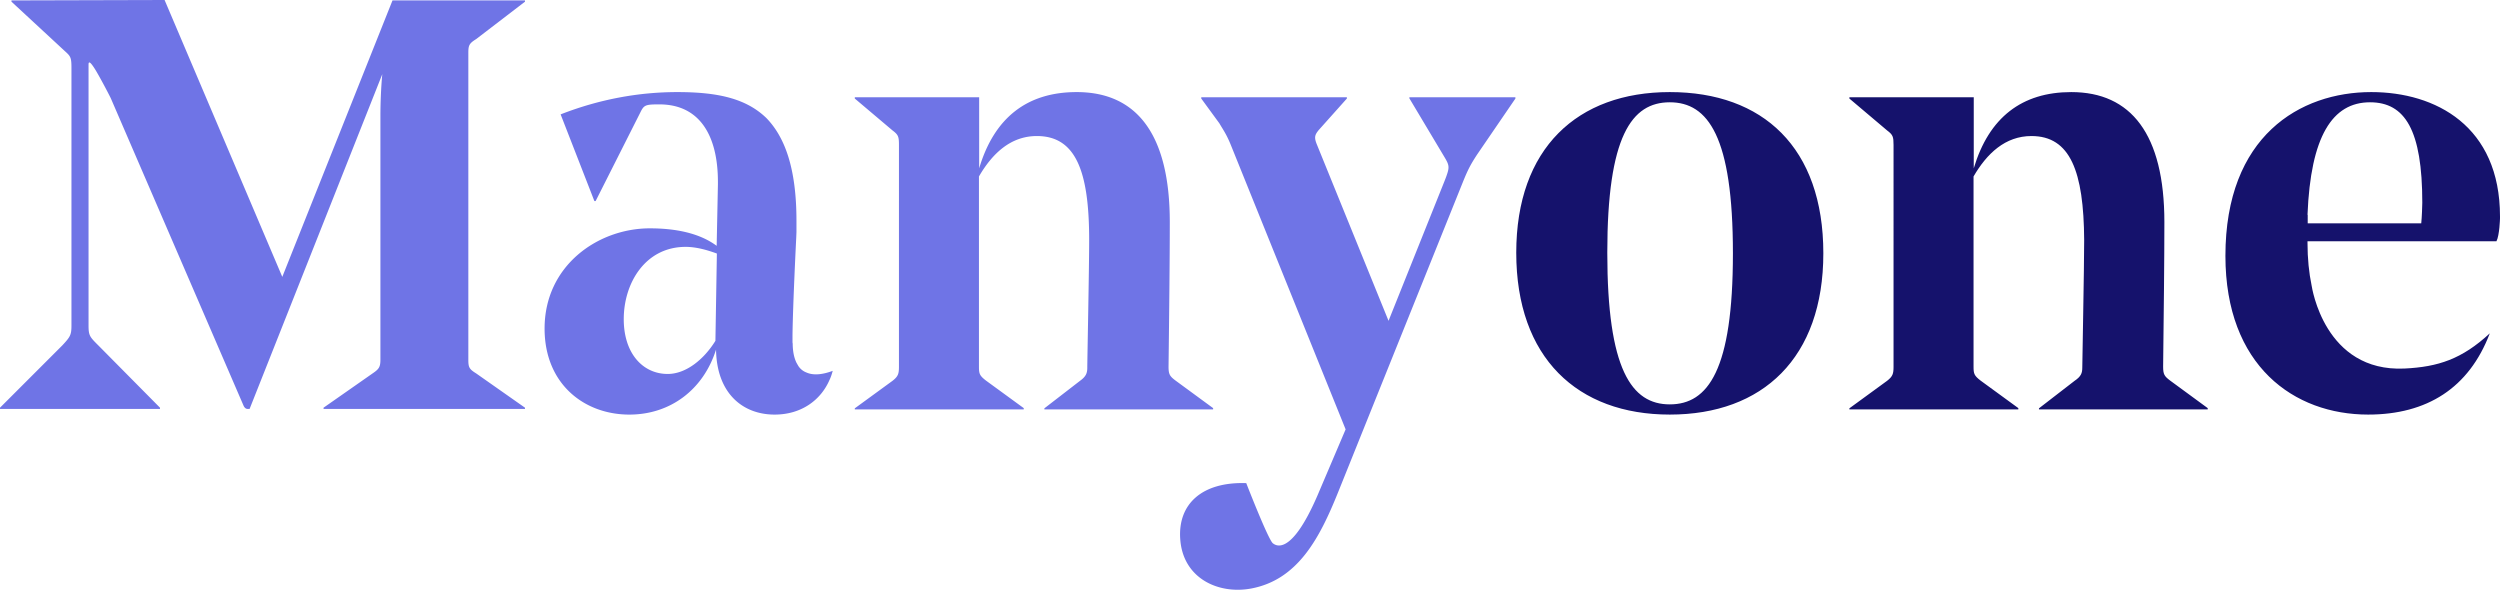
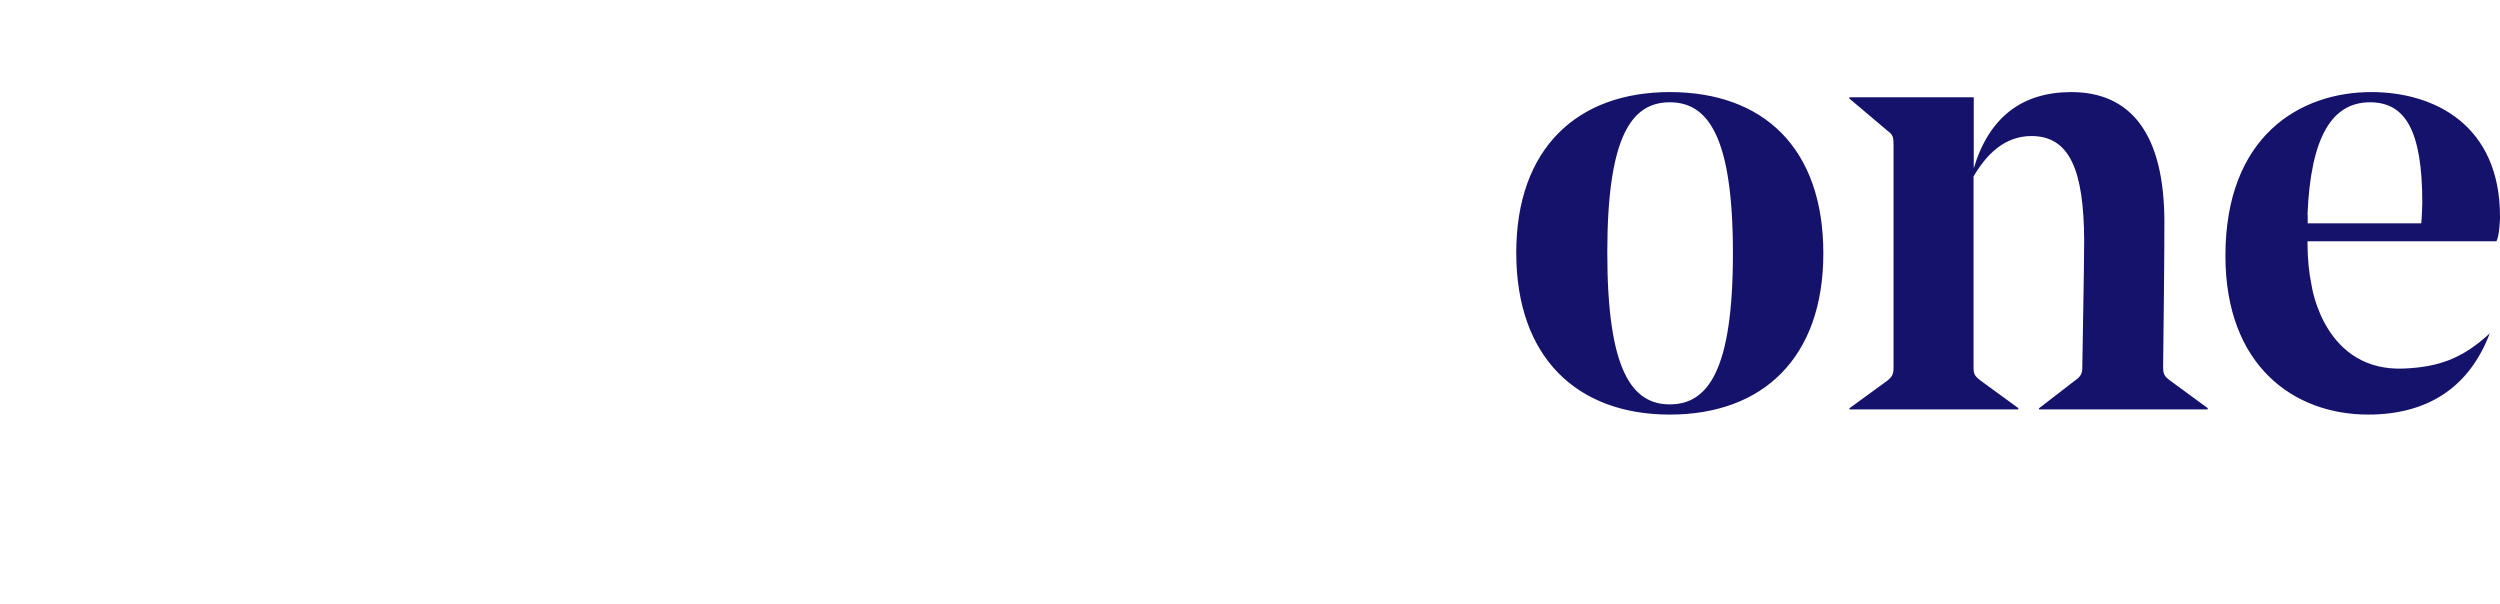
<svg xmlns="http://www.w3.org/2000/svg" viewBox="0 0 120 29" class="logo">
  <style>.logo-section__primary {
    fill: #6f74e6;
}
.logo-section__secondary {
    fill: #15126c;
}

</style>
-   <path d="M38.71 17.88a.798.798 0 01-.4-.33c-.01-.02-.03-.05-.04-.07-.01-.02-.02-.04-.03-.05-.11-.22-.18-.5-.19-.88 0-.04 0-.07-.01-.11v-.01-.03-.32c.02-1.52.18-4.69.18-4.69l.01-.25v-.54c0-2.51-.55-4.01-1.44-4.93-.98-.95-2.35-1.25-4.28-1.25-1.84 0-3.73.34-5.6 1.07l1.62 4.16h.06l2.14-4.24c.18-.37.24-.4.92-.4 1.93 0 2.81 1.49 2.81 3.72v.12l-.06 2.95c-.86-.64-2.05-.84-3.21-.84-2.48 0-5.05 1.78-5.05 4.81 0 2.66 1.9 4.13 4.07 4.13 1.96 0 3.55-1.19 4.16-3.12.03 2.11 1.29 3.12 2.81 3.12 1.32 0 2.23-.73 2.63-1.65.07-.14.12-.3.16-.45-.48.18-.92.23-1.26.08zm-4.37-1.52c-.55.89-1.41 1.59-2.29 1.59-1.19 0-2.11-.98-2.11-2.63 0-1.74 1.04-3.47 2.97-3.47.49 0 1.01.14 1.5.32l-.07 4.19zm17.85 1.28c0-.34.09-4.77.09-6.12 0-3.3-.64-4.99-2.51-4.99-1.26 0-2.14.84-2.78 1.94v9.13c0 .34.03.43.34.67l1.81 1.32v.06h-8.11v-.05l1.81-1.32c.27-.21.31-.34.31-.67V6.96c0-.4-.03-.49-.31-.7l-1.81-1.53v-.06H47v3.41c.73-2.45 2.32-3.66 4.68-3.66 2.88 0 4.47 2.02 4.47 6.24 0 1.68-.03 4.5-.06 6.94 0 .37.06.46.34.67l1.8 1.32v.06h-8.1v-.05l1.71-1.32c.29-.21.35-.37.35-.64zm4.46 8.22c-.11-1.68 1.06-2.74 3.17-2.67 0 0 1.06 2.73 1.28 2.89.1.07.84.71 2.14-2.3l1.35-3.17-5.51-13.65c-.21-.52-.37-.73-.55-1.04l-.87-1.19v-.06h6.99v.06l-1.34 1.5c-.21.25-.24.37-.09.73l3.43 8.44 2.68-6.69.07-.18c.18-.49.18-.58-.06-.98l-1.69-2.83v-.05h5.09v.06L70.9 7.42c-.3.46-.43.7-.67 1.29l-6.01 14.94c-.88 2.18-1.92 4.18-4.17 4.6-1.57.29-3.28-.49-3.4-2.39zM18.84.02h6.36v.06l-2.35 1.8c-.34.21-.37.31-.37.67v14.7c0 .37.03.46.37.67l2.35 1.65v.06h-9.67v-.06l2.36-1.65c.31-.21.37-.31.37-.67V5.52c0-.55.03-1.35.09-1.96l-6.37 16.07h-.09c-.14 0-.2-.16-.2-.16L5.32 4.72c-.11-.23-.56-1.08-.76-1.4-.22-.35-.31-.4-.31-.22v12.52c0 .49.06.55.46.95l2.97 3v.06H0v-.06l3-3c.37-.4.43-.49.43-.95V3.29c0-.52-.03-.58-.31-.83L.55.08V.02L7.9 0l5.65 13.29L18.84.02z" class="logo-section logo-section__primary" />
  <path d="M72.78 12.13c0-5.02 2.94-7.71 7.37-7.71 4.47 0 7.37 2.66 7.37 7.74 0 5.02-2.91 7.74-7.37 7.74-4.43 0-7.37-2.72-7.37-7.77zm4.37 0c0 5.6 1.16 7.28 3 7.28s3.03-1.65 3.03-7.25-1.19-7.25-3.03-7.25c-1.83 0-3 1.62-3 7.22zm20.36-5.6c-1.26 0-2.14.84-2.78 1.94v9.13c0 .34.03.43.34.67l1.81 1.32v.06h-8.11v-.05l1.81-1.32c.27-.21.31-.34.31-.67V6.96c0-.4-.03-.49-.31-.7l-1.81-1.53v-.06h5.97v3.41c.73-2.45 2.32-3.66 4.68-3.66 2.87 0 4.47 2.02 4.47 6.24 0 1.68-.03 4.5-.06 6.94 0 .37.06.46.34.67l1.8 1.32v.06h-8.1v-.05l1.71-1.32c.31-.21.37-.37.37-.64 0-.34.09-4.77.09-6.12-.02-3.3-.67-4.99-2.53-4.99zm13.45 7.19c-.13-.62-.2-1.31-.2-2.07v-.07h9.07c.15-.29.17-1.1.17-1.1v-.09c0-4.34-3.09-5.97-6.18-5.97-3.42 0-7 2.11-7 7.86 0 5.29 3.3 7.62 6.85 7.62 2.82 0 4.84-1.27 5.84-3.9-1.34 1.24-2.48 1.61-4.09 1.69-3.86.18-4.45-3.93-4.46-3.97zm-.2-3.41c.15-3.76 1.19-5.4 3-5.4 1.68 0 2.51 1.33 2.51 4.82 0 .11-.02.71-.05.99h-5.45v-.41z" class="logo-section logo-section__secondary" />
</svg>